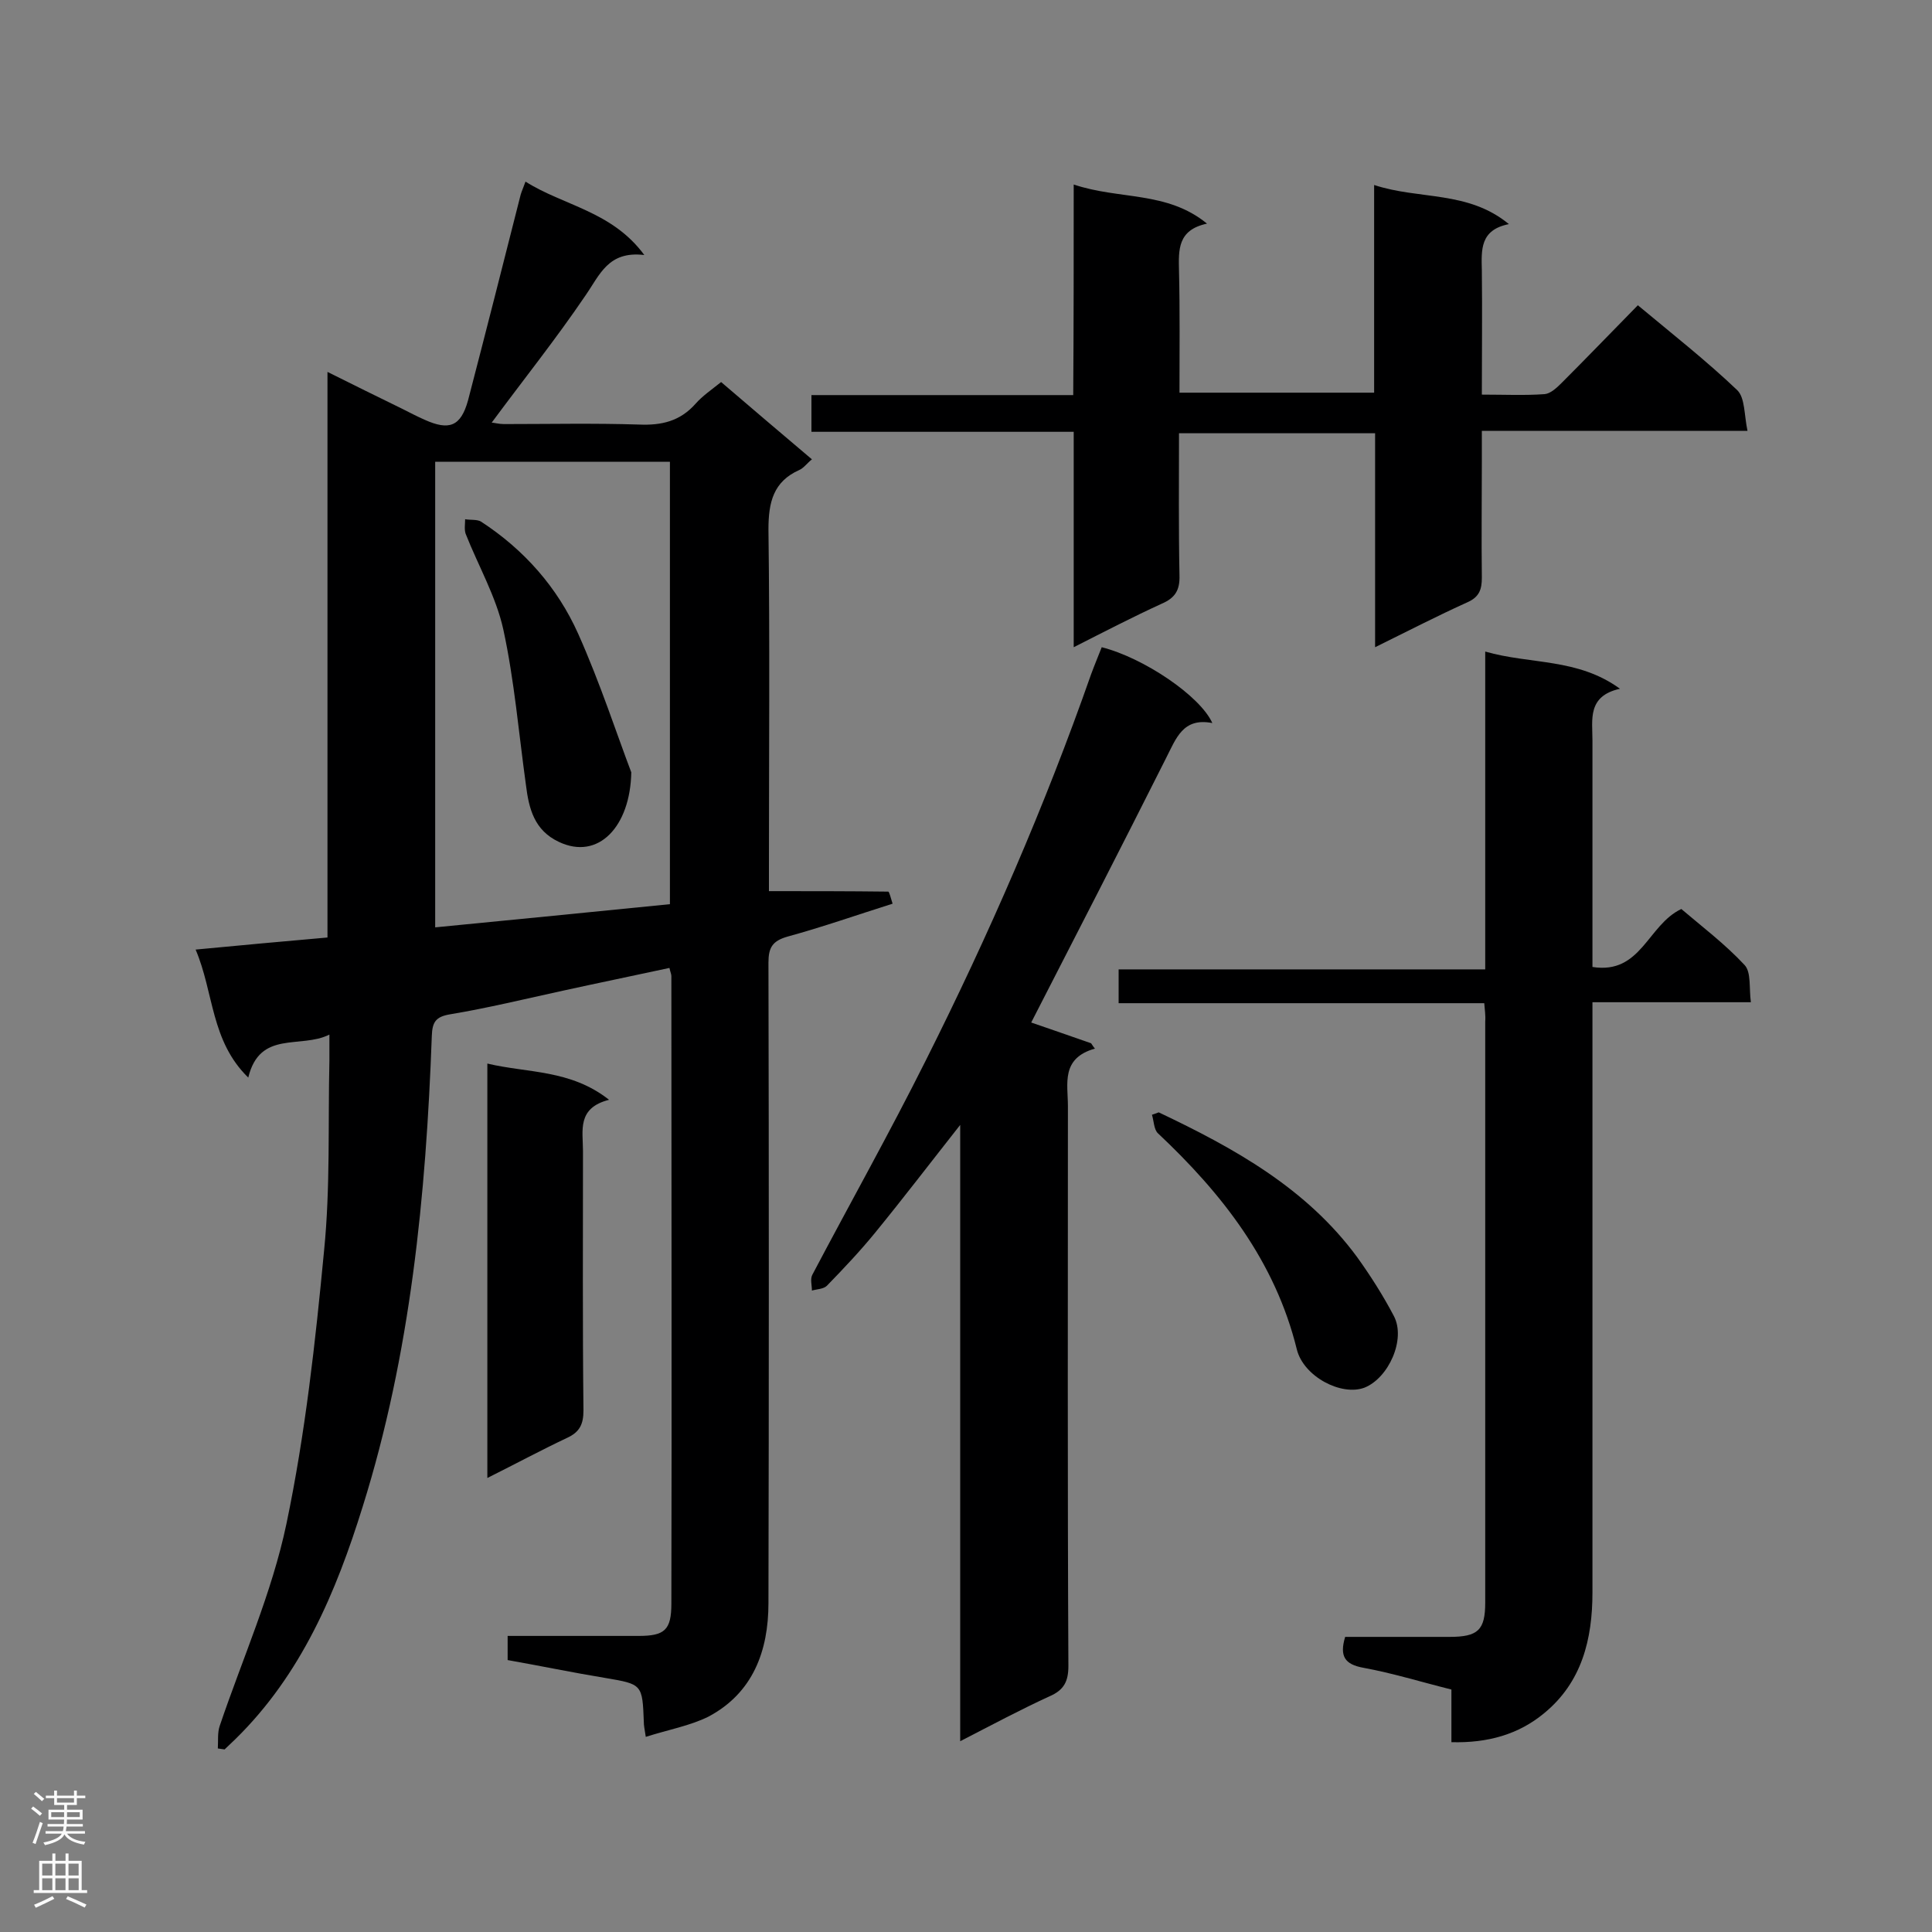
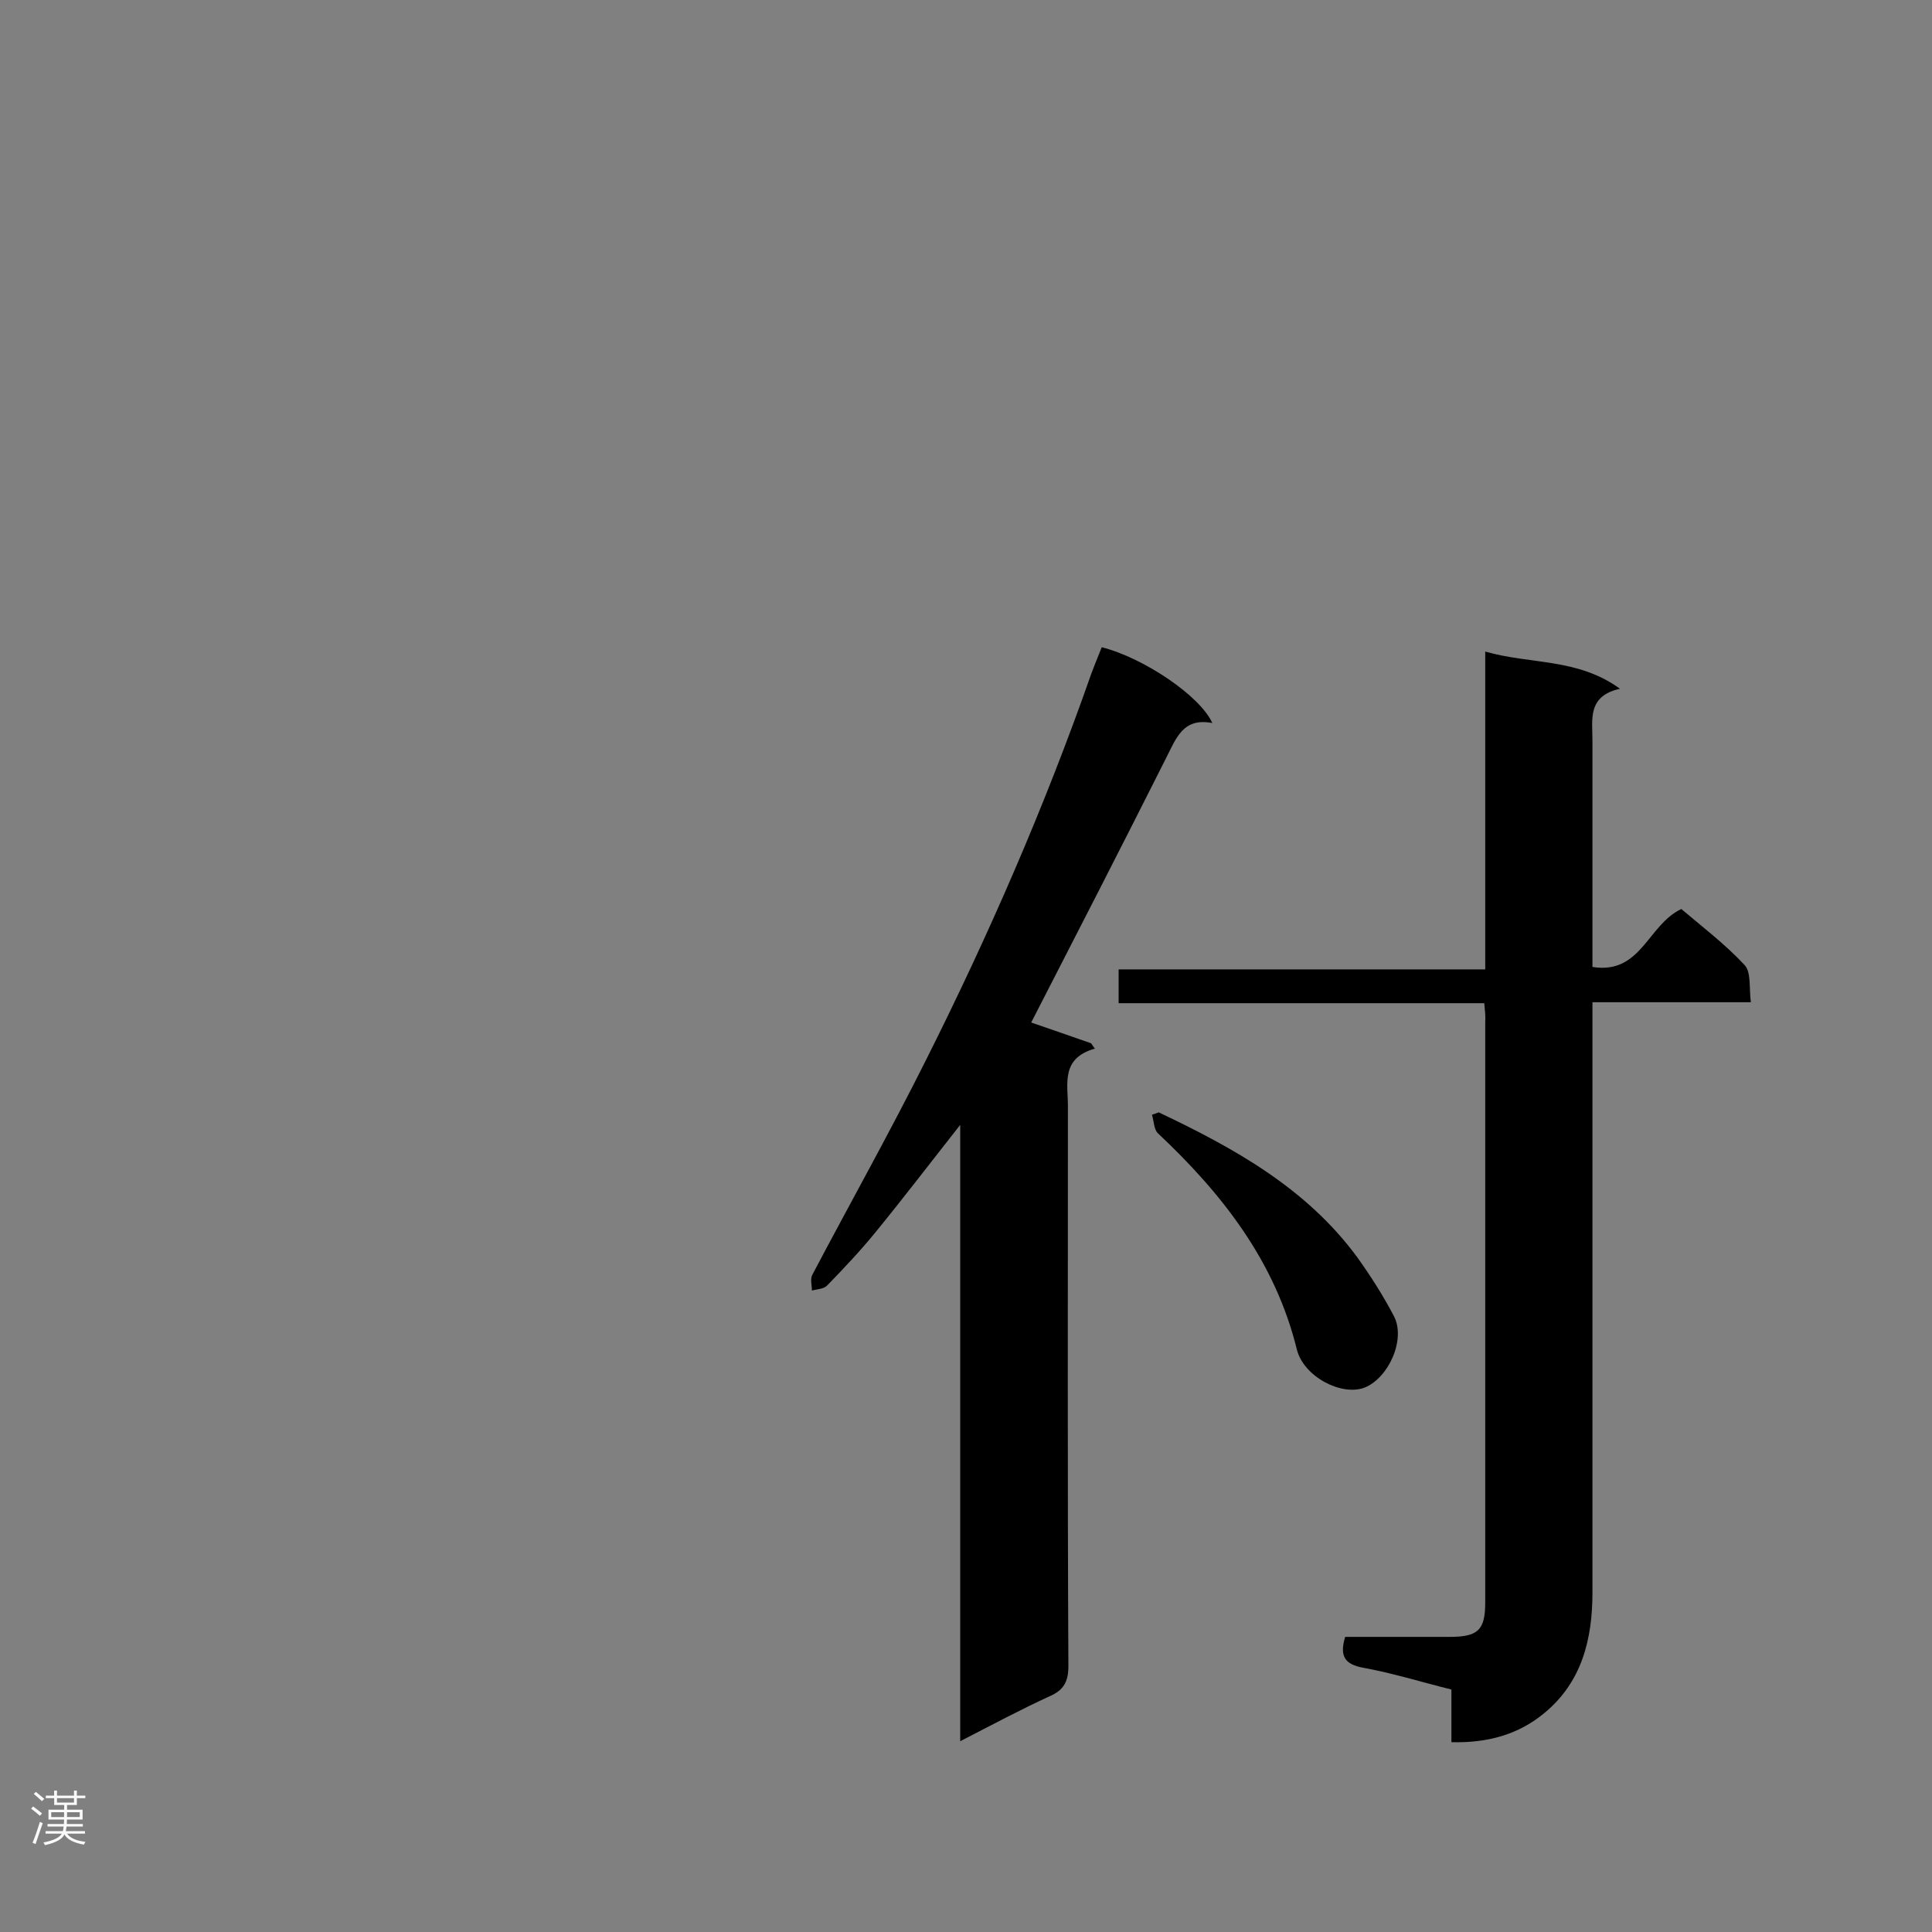
<svg xmlns="http://www.w3.org/2000/svg" enable-background="new 0 0 400 400" viewBox="0 0 400 400">
  <rect x="0" y="0" width="400" height="400" fill="#808080" stroke="none" />
  <g fill="#000001">
-     <path d="m133.7 359.6c-.3-1.9-.4-2.4-.4-3-.3-7.9-.3-7.9-8-9.2-6.7-1.1-13.4-2.5-20.2-3.7 0-1.7 0-3.1 0-5h27.1c5.4 0 6.8-1.2 6.8-6.7.1-43.3 0-86.6 0-129.9 0-.4-.2-.8-.4-1.7-7.4 1.6-14.7 3.1-22 4.7-7.8 1.7-15.6 3.6-23.4 4.9-3 .5-3.7 1.6-3.8 4.5-1.2 33-4.4 65.8-14.3 97.4-5.5 17.7-12.7 34.8-26.4 48.2-.7.7-1.5 1.4-2.2 2.1-.5-.1-.9-.1-1.4-.2.1-1.6-.1-3.3.4-4.7 4.7-13.9 10.8-27.5 13.8-41.8 3.9-18.6 6-37.7 7.8-56.6 1.3-13 .8-26.2 1.1-39.3 0-1.6 0-3.2 0-5.4-6 3-14.4-1-16.8 8.9-7.8-7.6-7.1-17.6-10.9-26.5 9.5-.9 18.1-1.7 27.3-2.5 0-38.8 0-77.5 0-117.1 5.6 2.8 10.5 5.2 15.4 7.6 1.6.8 3.1 1.6 4.7 2.3 5.1 2.3 7.5 1.4 9-4 3.7-14.2 7.3-28.4 10.9-42.6.2-.7.5-1.3 1-2.7 7.9 5 17.9 6.1 24.6 15.2-7.5-.9-9.2 4.1-12.2 8.4-6.1 9-12.9 17.5-19.4 26.3.4 0 1.5.3 2.5.3 9.3 0 18.7-.2 28 .1 4.7.2 8.5-.7 11.7-4.3 1.4-1.6 3.3-2.9 5.3-4.5 6.2 5.3 12.4 10.6 18.8 16-1 .8-1.7 1.8-2.6 2.2-5.4 2.4-6.4 6.7-6.4 12.3.3 23.3.1 46.7.1 70v4.9c8.4 0 16.5 0 24.7.1.2 0 .5 1.2.9 2.5-7.3 2.3-14.4 4.8-21.7 6.8-3.2.9-4 2.3-4 5.4.1 44.2.1 88.4 0 132.6 0 9.9-3.2 18.6-12.4 23.5-3.8 1.9-8.3 2.7-13 4.2zm-43.6-264v96.4c16.5-1.6 32.6-3.2 48.6-4.8 0-30.8 0-61.1 0-91.6-16.3 0-32.3 0-48.6 0z" />
    <path d="m307.3 207.7c-25.2 0-50.3 0-75.7 0 0-2.4 0-4.5 0-7h75.9c0-22 0-43.5 0-65.8 9.4 2.7 19.1 1.3 27.9 7.7-6.8 1.5-5.7 6.4-5.7 10.7v42 4.9c10.1 1.6 11.4-8.7 18.4-12 4.1 3.5 9 7.2 13.1 11.6 1.4 1.5.9 4.8 1.3 7.7-11.2 0-21.6 0-32.8 0v5.4 116.8c0 9.7-2.2 18.6-10 25-5.3 4.4-11.7 6.2-19.2 6 0-3.7 0-7.3 0-10.9-6.4-1.6-12.2-3.4-18.2-4.5-3.9-.7-5-2.4-3.8-6.4h21.6c5.9 0 7.4-1.4 7.4-7.1 0-40.1 0-80.2 0-120.3.1-1.3-.1-2.4-.2-3.8z" />
-     <path d="m222.3 38.2c9.5 3.2 19.3 1.3 27.6 8.1-6.1 1.3-5.9 5.4-5.8 9.8.2 8.3.1 16.6.1 25.2h40.3c0-14.1 0-28.2 0-43 9.4 3.1 19.4 1.1 27.9 8.1-6 1.2-5.7 5.3-5.6 9.6.1 8.4 0 16.8 0 25.7 4.7 0 8.9.2 13-.1 1.2-.1 2.5-1.3 3.5-2.3 5.2-5.2 10.4-10.6 15.8-16.1 7.2 6 14.2 11.5 20.6 17.6 1.6 1.6 1.4 5.1 2.1 8.4-18.7 0-36.5 0-55 0v6.3c0 8-.1 16 0 24.1 0 2.4-.5 4-3 5.1-6.2 2.8-12.2 5.9-19.1 9.3 0-15.1 0-29.6 0-44.3-13.8 0-27 0-40.6 0 0 10-.1 19.7.1 29.4.1 3.1-.9 4.7-3.7 5.9-5.9 2.7-11.7 5.7-18.2 9 0-15.2 0-29.7 0-44.6-18.4 0-36.2 0-54.3 0 0-2.7 0-4.9 0-7.6h54.2c.1-14.7.1-28.8.1-43.6z" />
    <path d="m198.8 360.5c0-42.9 0-84.8 0-127.6-6.3 8-11.8 15.2-17.6 22.3-3.1 3.8-6.5 7.4-10 11-.7.7-2.1.7-3.1 1 0-1.1-.4-2.4.1-3.3 7.8-14.8 16-29.4 23.5-44.4 13-25.9 24.6-52.5 34.2-79.9.7-1.9 1.5-3.8 2.2-5.6 8.7 2.2 20.4 10.1 22.9 15.7-6.1-1.2-7.5 3.2-9.6 7.3-9.2 18.3-18.6 36.6-27.9 54.7 3.8 1.3 8.1 2.8 12.4 4.3.3.4.5.8.8 1.1-7.1 2-5.6 7.3-5.6 11.9 0 38.6-.1 77.3.1 115.9 0 3.2-.9 5-3.9 6.3-5.9 2.7-11.7 5.8-18.5 9.3z" />
-     <path d="m100.9 306c0-28.9 0-57 0-85.8 8.4 2 17.2 1.2 25.2 7.5-6.7 1.7-5.4 6.4-5.4 10.6 0 17.9-.1 35.8.1 53.7 0 2.9-.8 4.5-3.4 5.7-5.3 2.5-10.5 5.3-16.5 8.3z" />
    <path d="m239.9 230.3c15.6 7.4 30.6 15.7 41.1 30 2.8 3.9 5.4 8 7.6 12.2 2.5 4.8-1.1 12.8-6.1 14.8-4.8 1.8-12.6-2.3-14-7.9-4.5-18.3-15.5-32.3-28.8-44.8-.8-.8-.8-2.5-1.2-3.8.3-.1.9-.3 1.4-.5z" />
-     <path d="m130.7 159.9c-.2 11.2-6.8 18.3-15 14.4-5.1-2.4-6.2-6.9-6.8-11.7-1.5-10.8-2.4-21.7-4.7-32.3-1.5-6.8-5.2-13.2-7.8-19.8-.3-.9-.1-2-.1-3 1.1.2 2.5 0 3.3.5 8.9 5.8 15.8 13.6 20.1 23.2 4.6 10.3 8.1 21.1 11 28.7z" />
  </g>
  <path d="m6.44 374.46.42-.45c.65.47 1.27.95 1.85 1.44l-.45.49c-.65-.56-1.25-1.06-1.82-1.48m.93 7.33-.63-.26c.55-1.36 1.05-2.8 1.52-4.33.19.1.38.19.59.27-.46 1.29-.95 2.73-1.48 4.32m-.38-10.38.44-.42c.43.34 1.01.82 1.74 1.44l-.49.49c-.53-.51-1.09-1.01-1.69-1.51m2.5.35h1.72v-1.04h.59v1.04h3.52v-1.04h.59v1.04h1.75v.53h-1.75v1.42h-2.03v.97h3.22v2.03h-3.24c0 .35-.01.66-.03.93h3.32v.53h-3.37c-.03.27-.08.58-.15.94h3.96v.53h-3.71c.67.92 1.93 1.48 3.79 1.68-.13.24-.23.44-.29.59-2.13-.38-3.48-1.08-4.04-2.12-.43.97-1.77 1.72-4.03 2.23-.09-.19-.2-.37-.33-.55 2.1-.42 3.37-1.03 3.81-1.83h-3.36v-.53h3.58c.08-.29.13-.61.16-.94h-3.33v-.53h3.39c.02-.27.04-.58.04-.93h-3.23v-2.03h3.25v-.97h-2.07v-1.42h-1.73zm1.12 3.44v1h2.65c.01-.3.02-.44.01-.4v-.25-.35zm1.19-2h3.52v-.91h-3.52zm4.71 2h-2.63v.59c0 .15-.01.28-.01.4h2.64z" fill="#fafafa" />
-   <path d="m13.56 383.74h.63v1.52h2.72v6.07h1.13v.6h-11.06v-.6h1.13v-6.07h2.73v-1.52h.63v1.52h2.1v-1.52zm-2.69 8.83.38.56c-1.24.63-2.53 1.25-3.85 1.85-.1-.21-.21-.42-.34-.63 1.36-.55 2.63-1.15 3.81-1.78m-2.13-4.27h2.1v-2.45h-2.1zm0 3.04h2.1v-2.46h-2.1zm2.72-3.04h2.1v-2.45h-2.1zm0 3.04h2.1v-2.46h-2.1zm6.07 3.6c-1.41-.71-2.7-1.3-3.86-1.78l.35-.56c1.45.62 2.75 1.19 3.88 1.72zm-1.25-9.09h-2.1v2.45h2.1zm-2.09 5.49h2.1v-2.46h-2.1z" fill="#fafafa" />
</svg>